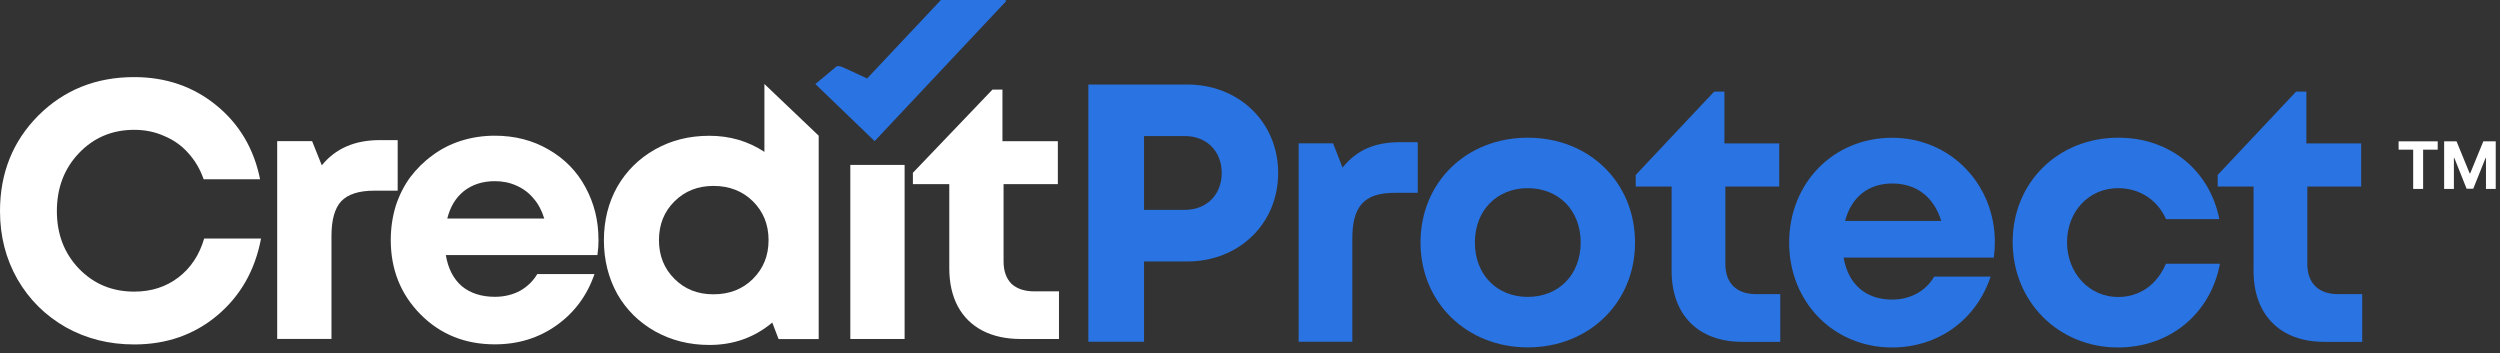
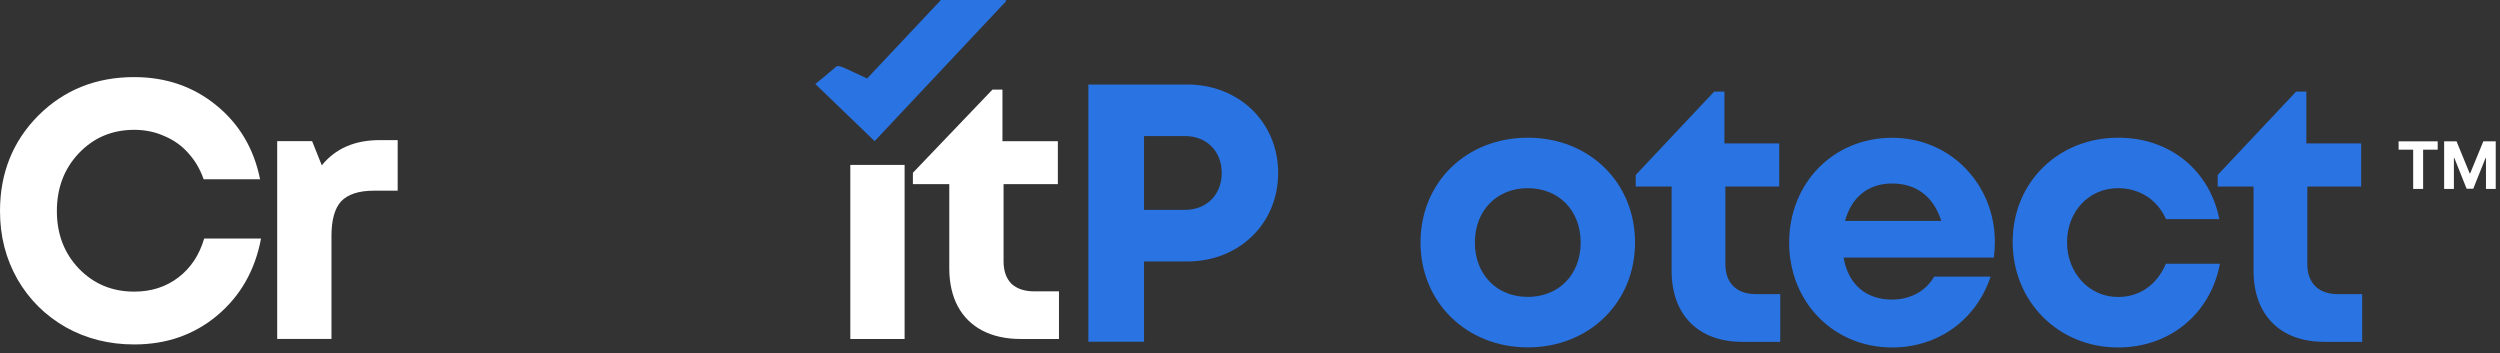
<svg xmlns="http://www.w3.org/2000/svg" width="382" height="54" viewBox="0 0 382 54" fill="none">
  <rect x="0" y="0" width="382" height="54" fill="#333333" stroke="none" />
  <g clip-path="url(#clip0_117_379)">
    <path d="M20.497 52.63C16.68 52.63 13.194 51.758 10.05 50.001C6.907 48.205 4.451 45.762 2.668 42.672C0.885 39.541 0 36.068 0 32.264C0 26.44 1.955 21.58 5.851 17.658C9.786 13.735 14.673 11.781 20.497 11.781C25.344 11.781 29.531 13.22 33.044 16.086C36.57 18.952 38.802 22.729 39.74 27.391H31.116C30.587 25.859 29.808 24.538 28.791 23.416C27.774 22.254 26.533 21.382 25.106 20.788C23.706 20.154 22.174 19.837 20.51 19.837C17.143 19.837 14.316 21.025 12.045 23.416C9.813 25.767 8.69 28.712 8.69 32.251C8.69 35.791 9.813 38.683 12.045 41.034C14.316 43.385 17.129 44.56 20.51 44.56C23.125 44.56 25.37 43.834 27.272 42.381C29.161 40.928 30.468 38.947 31.195 36.451H39.885C38.974 41.298 36.742 45.221 33.189 48.205C29.663 51.15 25.45 52.63 20.523 52.63H20.497Z" fill="white" />
    <path d="M58.045 21.408H60.765V29.134H57.186C54.836 29.134 53.158 29.676 52.128 30.759C51.138 31.842 50.649 33.611 50.649 36.068V51.784H42.355V21.567H47.691L49.17 25.265C51.256 22.689 54.202 21.408 58.032 21.408H58.045Z" fill="white" />
-     <path d="M91.458 36.57C91.458 37.349 91.405 38.155 91.286 38.974H68.121C68.465 41.021 69.27 42.605 70.565 43.728C71.885 44.811 73.576 45.352 75.623 45.352C77.023 45.352 78.291 45.049 79.426 44.455C80.562 43.821 81.447 42.962 82.094 41.879H90.837C89.701 45.168 87.773 47.769 85.039 49.711C82.305 51.652 79.175 52.616 75.61 52.616C71.066 52.616 67.276 51.084 64.252 48.033C61.227 44.969 59.709 41.192 59.709 36.676C59.709 34.88 59.959 33.176 60.448 31.525C60.976 29.887 61.716 28.408 62.667 27.101C63.657 25.793 64.793 24.671 66.074 23.746C67.355 22.782 68.821 22.029 70.446 21.514C72.07 20.999 73.8 20.735 75.61 20.735C78.674 20.735 81.421 21.448 83.838 22.861C86.294 24.274 88.169 26.203 89.464 28.619C90.784 31.049 91.445 33.691 91.445 36.57H91.458ZM75.61 27.682C73.761 27.682 72.189 28.184 70.895 29.187C69.64 30.191 68.795 31.591 68.346 33.387H83.164C82.781 32.159 82.24 31.129 81.513 30.31C80.8 29.451 79.928 28.804 78.898 28.355C77.908 27.906 76.811 27.682 75.61 27.682Z" fill="white" />
-     <path d="M116.802 12.837V23.204C114.306 21.567 111.506 20.748 108.402 20.748C105.299 20.748 102.578 21.435 100.108 22.822C97.639 24.208 95.724 26.11 94.324 28.527C92.963 30.957 92.277 33.678 92.277 36.702C92.277 39.726 92.963 42.46 94.324 44.93C95.724 47.36 97.652 49.262 100.108 50.635C102.565 52.009 105.338 52.709 108.402 52.709C112.074 52.709 115.27 51.573 118.004 49.288L118.968 51.811H125.096V20.735L116.802 12.837ZM109.023 28.408C111.44 28.408 113.447 29.187 115.045 30.759C116.63 32.331 117.436 34.298 117.436 36.689C117.436 39.079 116.643 41.021 115.045 42.619C113.46 44.19 111.453 44.969 109.023 44.969C106.593 44.969 104.651 44.19 103.067 42.619C101.482 41.047 100.689 39.079 100.689 36.689C100.689 34.298 101.482 32.331 103.067 30.759C104.651 29.187 106.646 28.408 109.023 28.408Z" fill="white" />
    <path d="M129.929 25.199V51.797H138.223V25.199H129.929Z" fill="white" />
    <path d="M158.06 44.52H161.811V51.797H155.96C153.728 51.797 151.774 51.375 150.11 50.516C148.485 49.658 147.23 48.43 146.359 46.819C145.487 45.181 145.051 43.239 145.051 40.994V28.131H139.491V26.401L151.642 13.696H153.174V21.58H161.639V28.131H153.345V39.938C153.345 41.39 153.741 42.526 154.534 43.345C155.366 44.124 156.541 44.52 158.06 44.52Z" fill="white" />
    <path d="M143.77 0L132.491 11.992C132.491 11.992 129.335 10.499 128.675 10.235C128.411 10.13 127.948 10.024 127.79 10.169C126.997 10.869 124.581 12.837 124.581 12.837L133.641 21.567L153.768 0.145L153.609 0H143.77Z" fill="#2973E2" />
    <path d="M195.304 26.427C195.304 34.179 189.321 39.951 181.423 39.951H174.807V52.22H166.301V12.916H181.423C189.308 12.916 195.304 18.675 195.304 26.44V26.427ZM186.68 26.427C186.68 23.165 184.421 20.788 181.053 20.788H174.807V32.066H181.053C184.434 32.066 186.68 29.689 186.68 26.427Z" fill="#2973E2" />
-     <path d="M216.633 21.725V29.465H213.08C208.458 29.465 206.635 31.512 206.635 36.464V52.22H198.434V21.897H203.69L205.143 25.608C207.295 22.927 210.042 21.725 213.939 21.725H216.633Z" fill="#2973E2" />
    <path d="M217.055 37.059C217.055 27.853 224.055 21.039 233.445 21.039C242.835 21.039 249.834 27.867 249.834 37.059C249.834 46.251 242.795 53.079 233.445 53.079C224.094 53.079 217.055 46.198 217.055 37.059ZM241.527 37.059C241.527 32.146 238.173 28.752 233.445 28.752C228.717 28.752 225.362 32.159 225.362 37.059C225.362 41.958 228.717 45.366 233.445 45.366C238.173 45.366 241.527 41.972 241.527 37.059Z" fill="#2973E2" />
    <path d="M272.023 44.93V52.233H266.198C259.529 52.233 255.422 48.139 255.422 41.404V28.5H249.941V26.731L261.919 13.999H263.491V21.91H271.864V28.5H263.636V40.321C263.636 43.253 265.327 44.943 268.311 44.943H272.036L272.023 44.93Z" fill="#2973E2" />
    <path d="M304.815 36.953C304.815 37.758 304.762 38.551 304.657 39.357H281.703C282.416 43.49 285.137 45.775 289.112 45.775C291.965 45.775 294.303 44.428 295.544 42.262H304.168C301.963 48.879 296.152 53.092 289.112 53.092C280.158 53.092 273.383 46.158 273.383 37.072C273.383 27.985 280.118 21.052 289.112 21.052C298.106 21.052 304.815 28.236 304.815 36.966V36.953ZM281.928 33.757H296.627C295.465 30.046 292.81 28.038 289.125 28.038C285.441 28.038 282.879 30.165 281.928 33.757Z" fill="#2973E2" />
    <path d="M307.536 36.966C307.536 27.88 314.47 21.039 323.688 21.039C331.547 21.039 337.635 26.018 339.114 33.48H330.965C329.632 30.495 326.911 28.752 323.636 28.752C319.185 28.752 315.844 32.317 315.844 37.019C315.844 41.721 319.238 45.379 323.636 45.379C326.951 45.379 329.565 43.53 330.952 40.294H339.207C337.78 47.915 331.573 53.092 323.636 53.092C314.51 53.092 307.536 46.066 307.536 36.979V36.966Z" fill="#2973E2" />
    <path d="M360.944 44.93V52.233H355.12C348.451 52.233 344.343 48.139 344.343 41.404V28.5H338.863V26.731L350.841 13.999H352.413V21.91H360.786V28.5H352.558V40.321C352.558 43.253 354.249 44.943 357.233 44.943H360.958L360.944 44.93Z" fill="#2973E2" />
  </g>
  <path d="M366.507 22.866V21.598H372.48V22.866H370.253V28.871H368.734V22.866H366.507ZM373.464 21.598H375.36L377.363 26.485H377.448L379.451 21.598H381.347V28.871H379.856V24.137H379.795L377.913 28.836H376.898L375.015 24.12H374.955V28.871H373.464V21.598Z" fill="white" />
  <defs>
    <clipPath id="clip0_117_379">
      <rect width="360.945" height="53.078" fill="white" />
    </clipPath>
  </defs>
</svg>